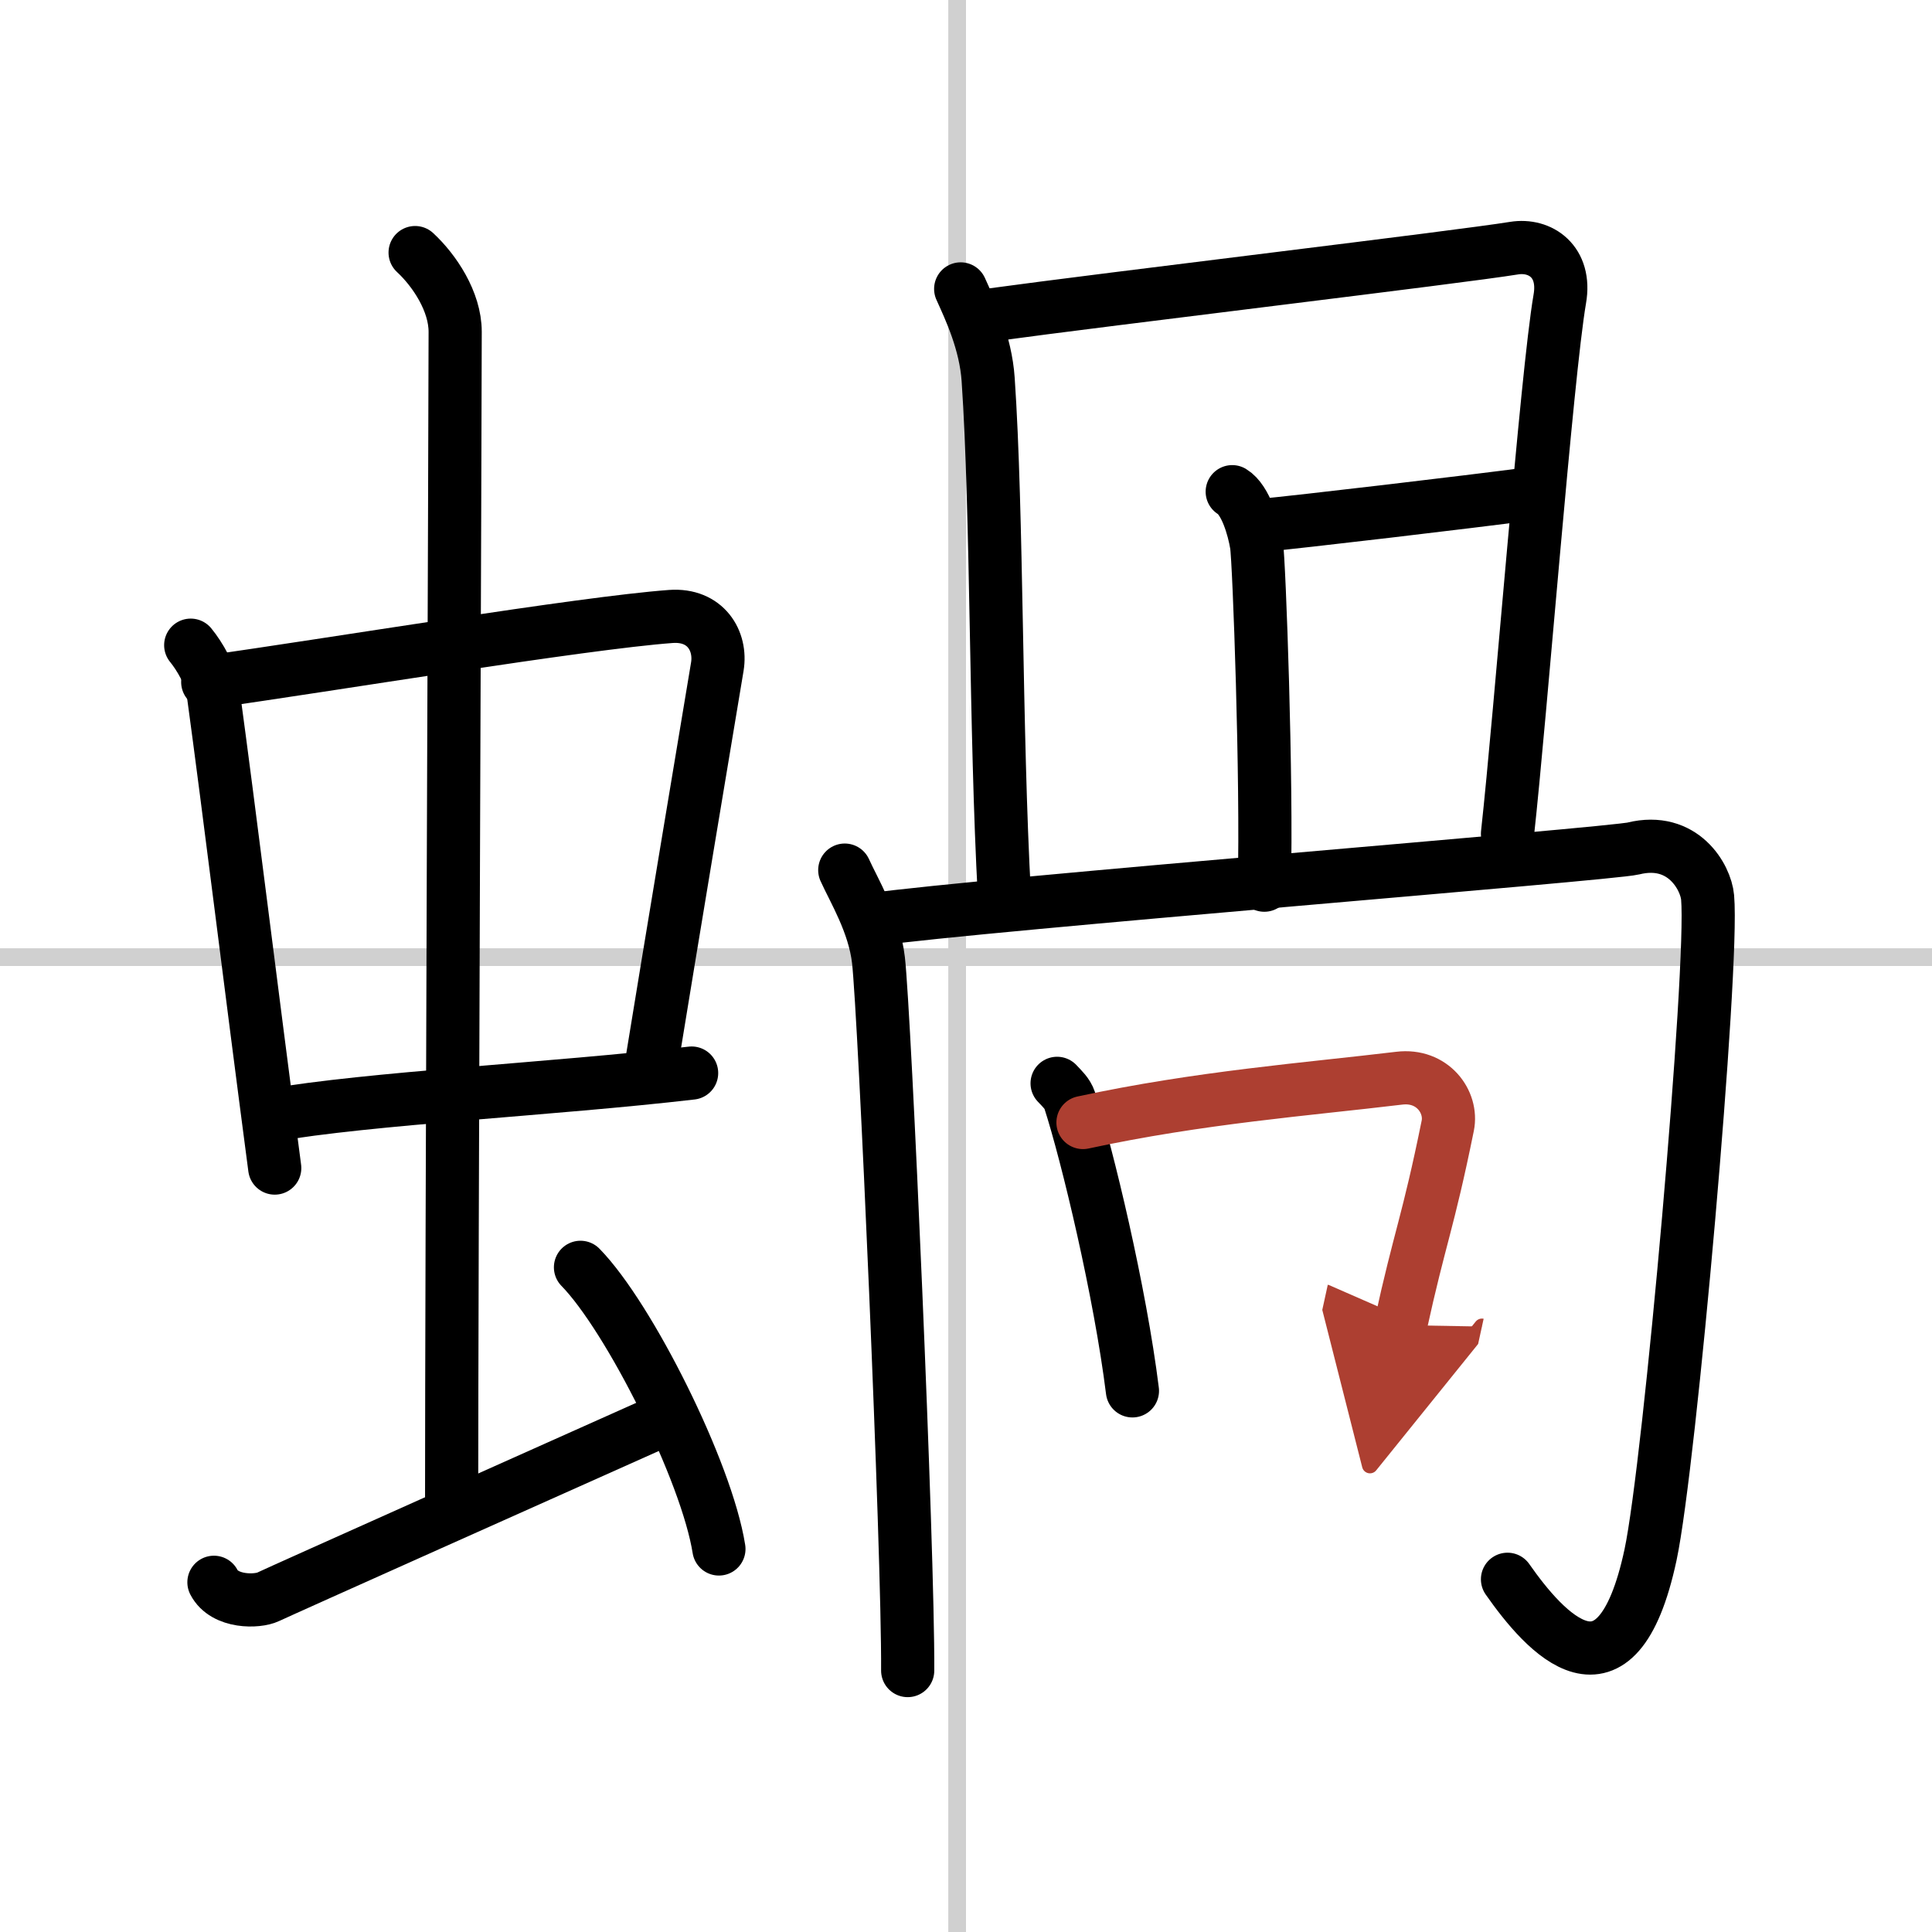
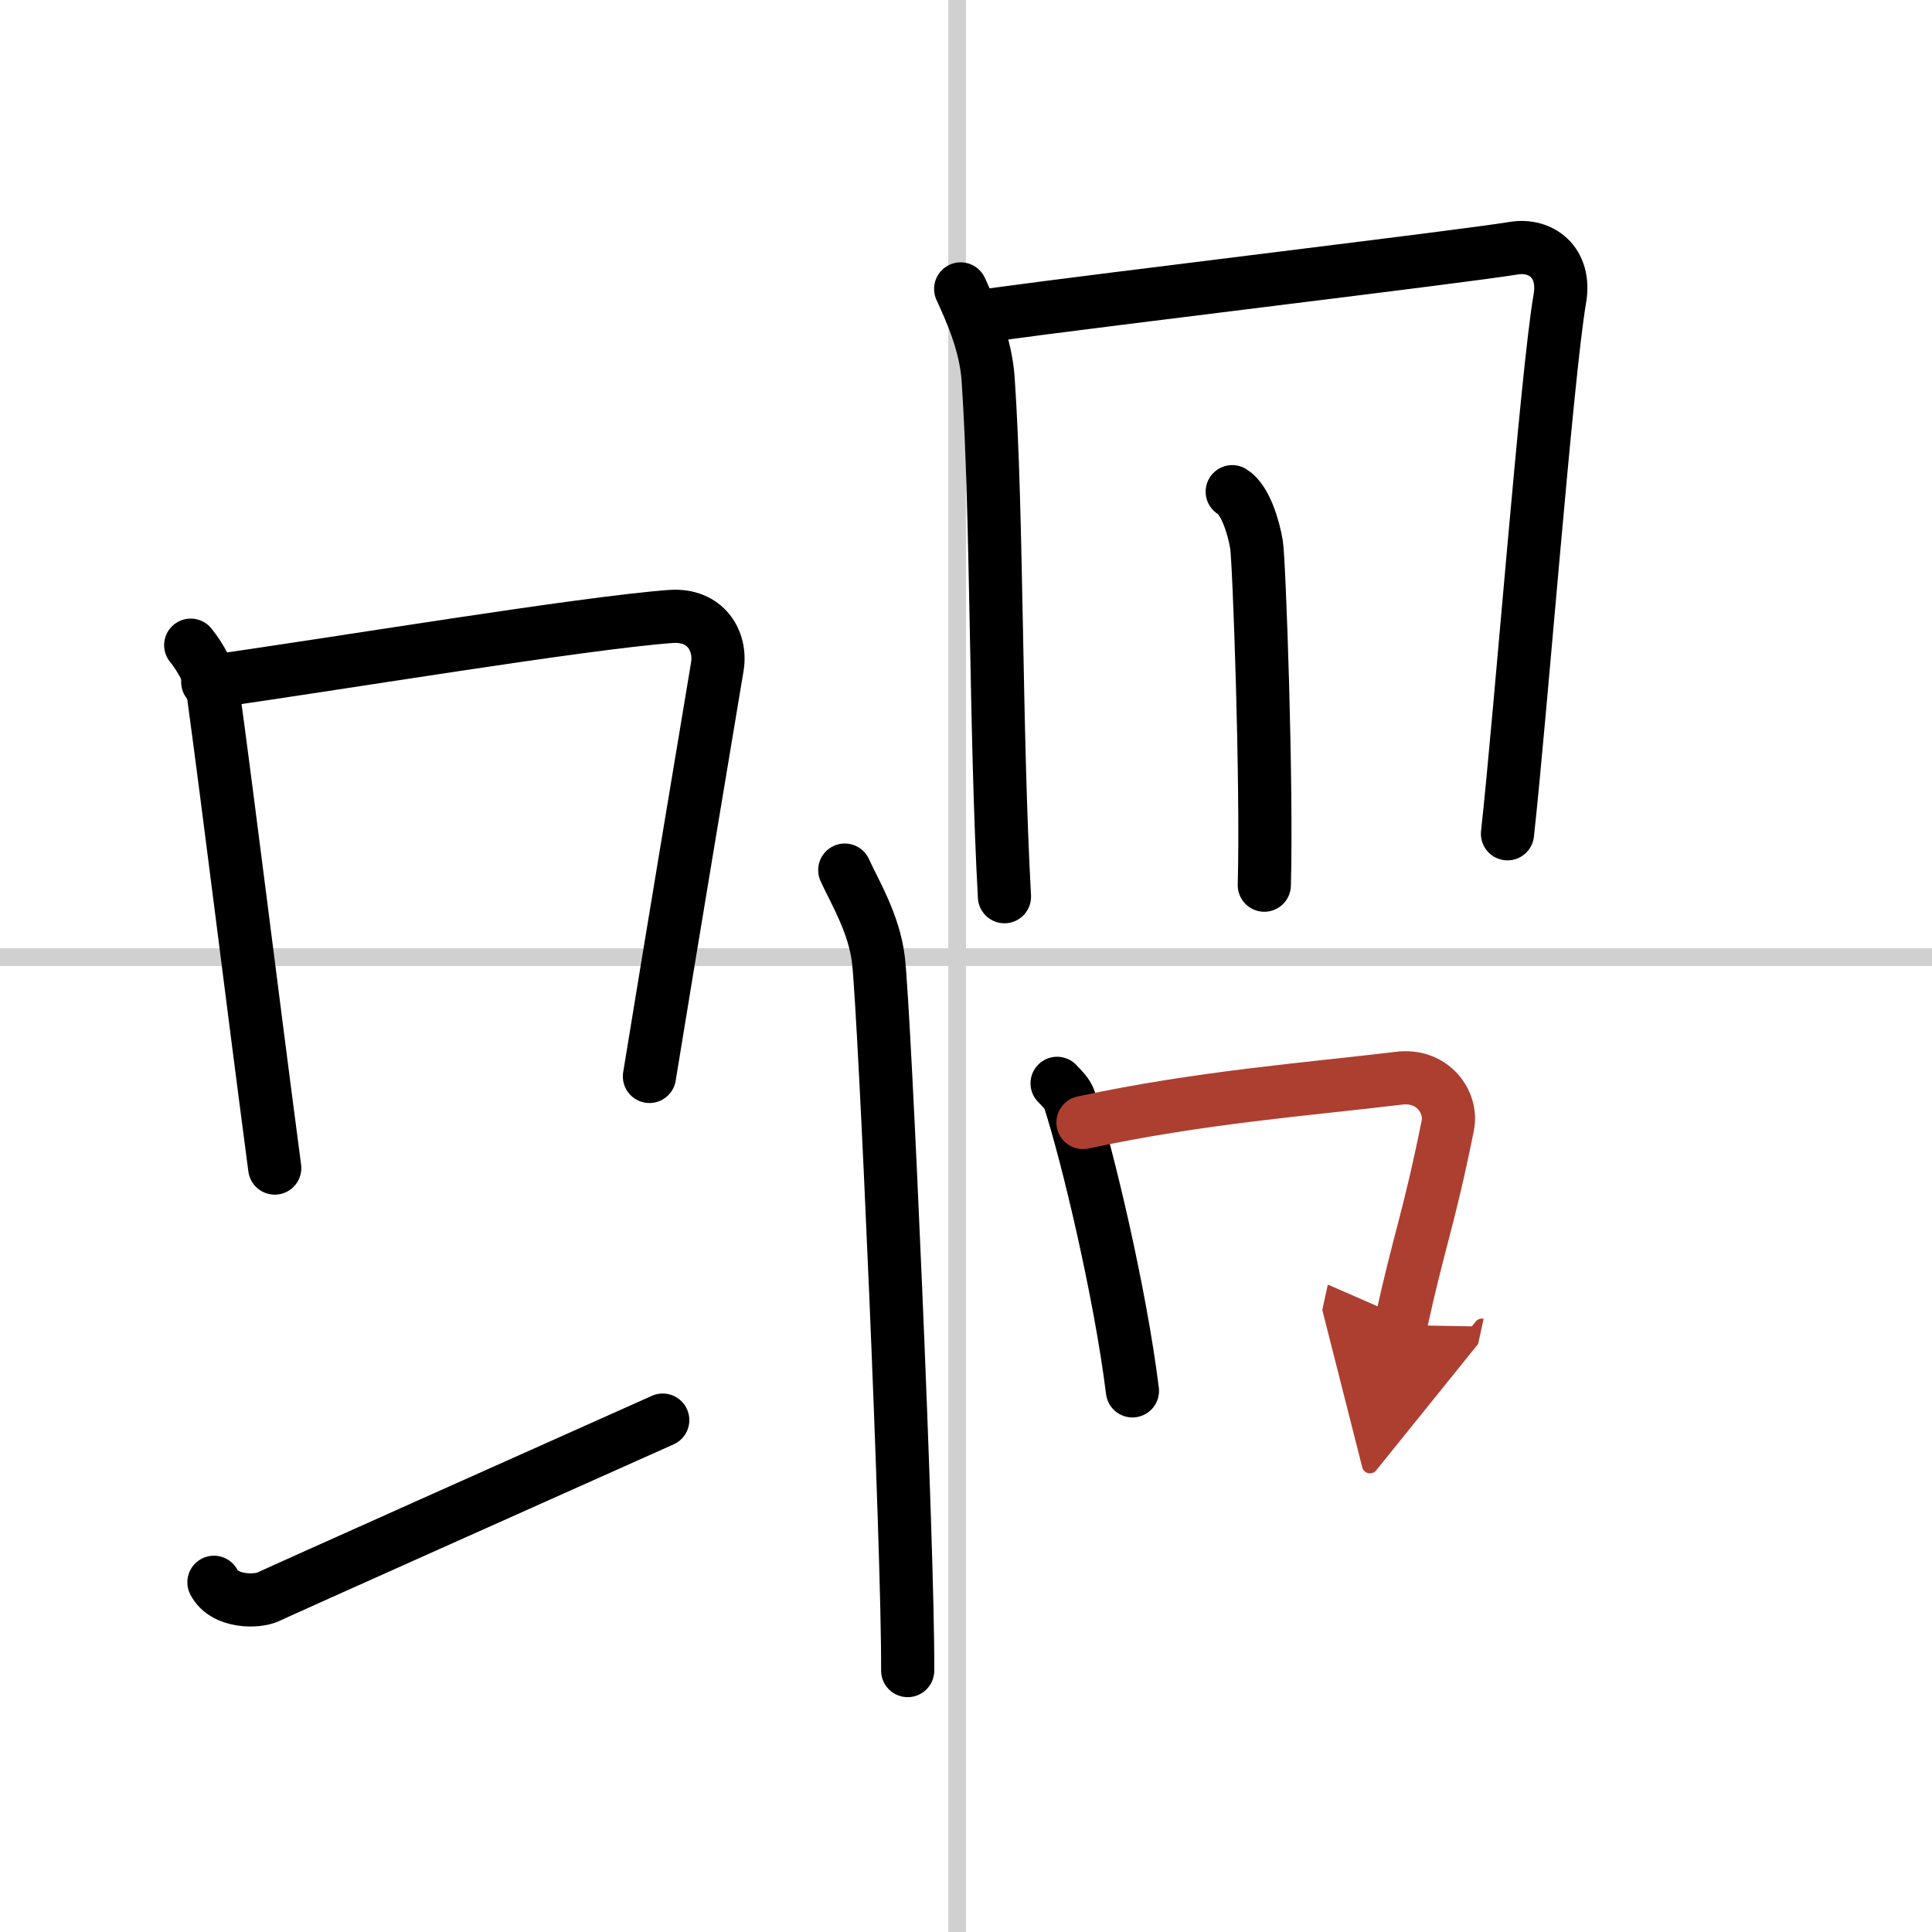
<svg xmlns="http://www.w3.org/2000/svg" width="400" height="400" viewBox="0 0 109 109">
  <defs>
    <marker id="a" markerWidth="4" orient="auto" refX="1" refY="5" viewBox="0 0 10 10">
      <polyline points="0 0 10 5 0 10 1 5" fill="#ad3f31" stroke="#ad3f31" />
    </marker>
  </defs>
  <g fill="none" stroke="#000" stroke-linecap="round" stroke-linejoin="round" stroke-width="3">
    <rect width="100%" height="100%" fill="#fff" stroke="#fff" />
    <line x1="54" x2="54" y2="109" stroke="#d0d0d0" stroke-width="1" />
    <line x2="109" y1="54" y2="54" stroke="#d0d0d0" stroke-width="1" />
    <path d="m10.76 36.4c0.51 0.62 1.14 1.72 1.25 2.54 0.97 7.12 2.09 16.34 3.49 26.96" />
    <path d="m11.72 38.48c6.93-0.97 21.11-3.33 26.13-3.7 1.96-0.14 2.86 1.38 2.62 2.83-0.83 4.98-2.48 14.84-3.83 23.12" />
-     <path d="m15.26 62.93c5.58-0.98 15.96-1.48 23.76-2.39" />
-     <path d="m23.42 14.25c1.08 1 2.26 2.75 2.26 4.47 0 4.78-0.2 52.78-0.2 66.16" />
    <path d="m12.07 89.27c0.6 1.16 2.46 1.11 3.06 0.82s16.37-7.34 22.26-9.97" />
-     <path d="m32.75 71.5c2.75 2.81 7.12 11.53 7.81 15.89" />
    <path d="m54.2 16.3c0.52 1.15 1.41 3.03 1.55 5.11 0.52 7.6 0.4 19.74 0.92 29.18" />
    <path d="m55.75 17.79c7.01-0.96 26.54-3.28 29.67-3.79 1.48-0.24 2.95 0.76 2.58 2.87-0.74 4.31-2.21 23.46-2.95 30.17" />
    <path d="m69.52 27.74c0.76 0.46 1.22 2.07 1.37 2.99s0.6 13.45 0.44 19.21" />
-     <path d="m71 29.66c2.45-0.23 11.83-1.34 15.33-1.8" />
    <path d="m47.66 49.09c0.52 1.15 1.66 3.01 1.9 5.07 0.35 3 1.69 33.34 1.65 40.09" />
-     <path d="m49.06 51.9c6.64-0.92 41.78-3.71 43.09-4.03 2.8-0.69 4.09 1.62 4.19 2.76 0.35 3.92-2.13 31.99-3.22 37.09-1.92 8.98-5.97 4.38-8.07 1.38" />
    <path d="m59.64 61.12c0.29 0.31 0.58 0.57 0.71 0.96 1 3.09 2.85 10.83 3.54 16.39" />
    <path d="m61.1 63.33c6.57-1.42 12.69-1.88 17.84-2.5 1.88-0.23 3.01 1.34 2.74 2.68-1.12 5.52-1.57 6.26-2.66 11.25" marker-end="url(#a)" stroke="#ad3f31" />
  </g>
</svg>